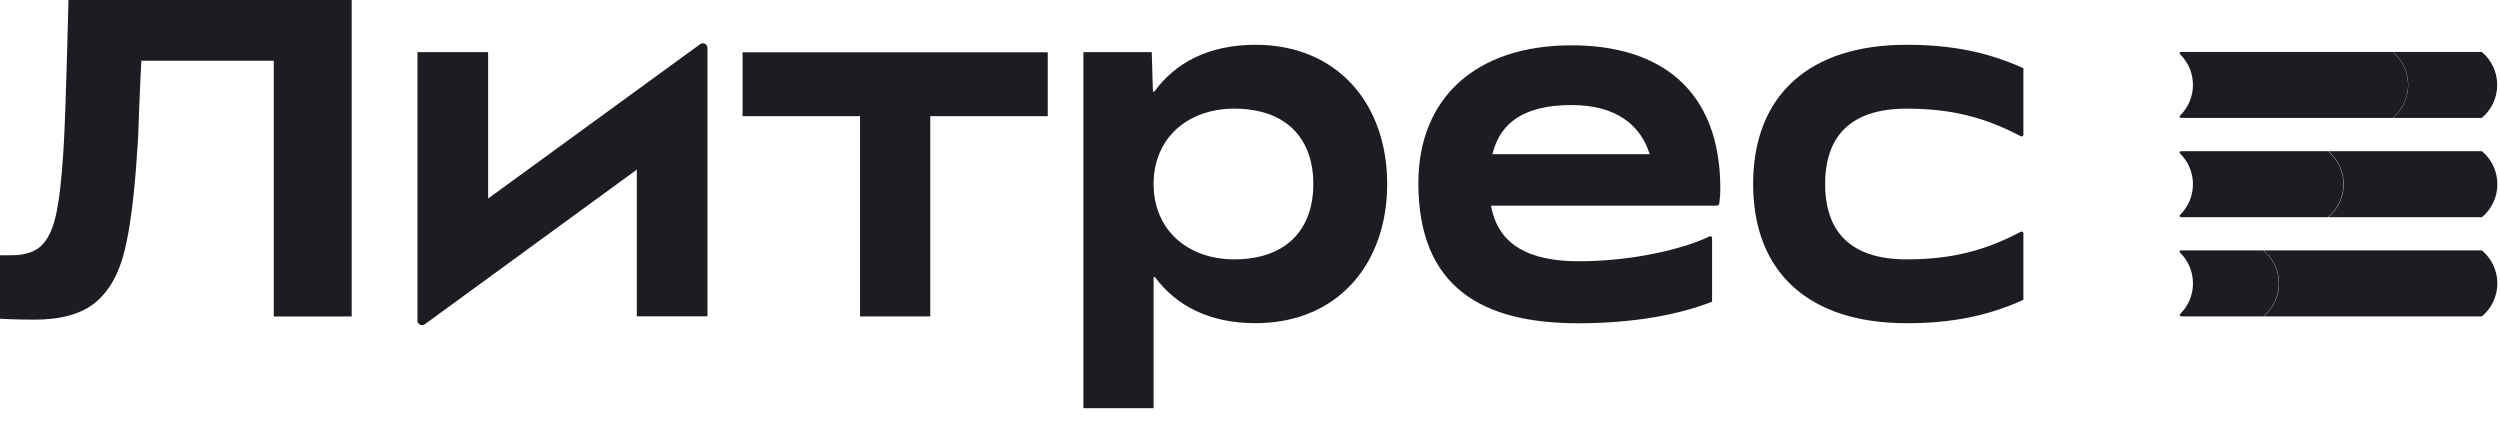
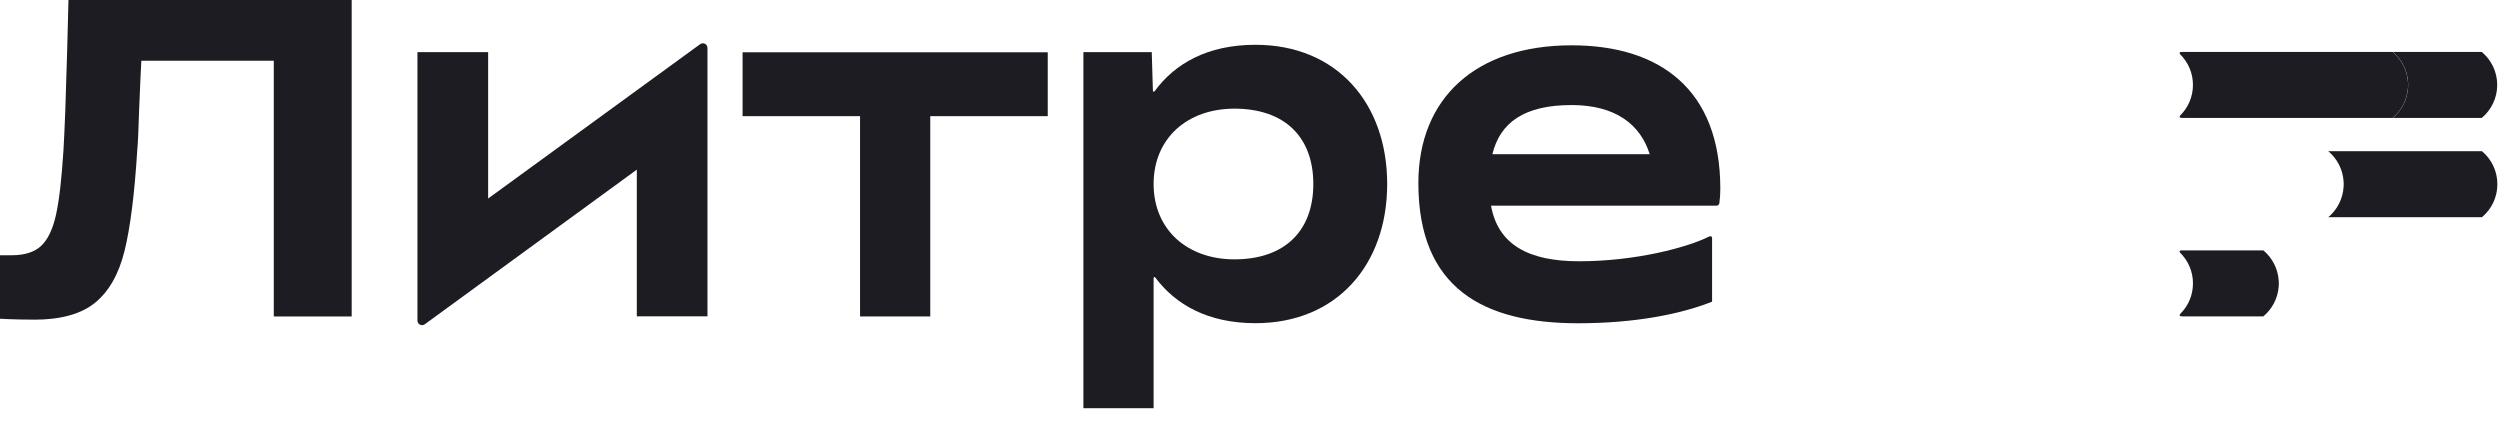
<svg xmlns="http://www.w3.org/2000/svg" width="95" height="16" viewBox="0 0 95 16" fill="none">
-   <path d="M72.443 12.283C74.169 12.283 75.547 12.003 76.889 11.392V8.865C76.889 8.815 76.836 8.784 76.792 8.807C75.4 9.539 74.13 9.856 72.442 9.856C70.402 9.856 69.356 8.878 69.356 6.992C69.356 5.107 70.402 4.129 72.442 4.129C74.13 4.129 75.4 4.446 76.792 5.178C76.836 5.201 76.889 5.17 76.889 5.12V2.593C75.547 1.982 74.169 1.702 72.443 1.702C68.746 1.702 66.619 3.623 66.619 6.992C66.619 10.361 68.746 12.281 72.443 12.281V12.283Z" fill="#1C1C22" />
  <path d="M65.372 7.169C65.372 3.38 63.053 1.722 59.722 1.722C56.095 1.722 53.898 3.712 53.898 6.96C53.898 10.958 56.374 12.284 59.966 12.284C62.146 12.284 63.873 11.935 65.059 11.464V9.041C65.059 8.991 65.007 8.96 64.963 8.982C64.104 9.41 62.149 9.928 60.001 9.928C58.113 9.928 56.925 9.315 56.659 7.815H65.227C65.28 7.815 65.327 7.776 65.335 7.723C65.36 7.54 65.373 7.348 65.373 7.169L65.372 7.169ZM59.722 3.992C61.412 3.992 62.344 4.751 62.689 5.86H56.71C57.003 4.661 57.915 3.992 59.722 3.992Z" fill="#1C1C22" />
  <path d="M47.709 1.702C45.887 1.702 44.645 2.414 43.872 3.471C43.852 3.498 43.811 3.485 43.81 3.452L43.767 1.982H41.169V15.511H43.837V10.562C43.837 10.529 43.878 10.515 43.898 10.542C44.673 11.581 45.908 12.281 47.709 12.281C50.795 12.281 52.713 10.065 52.713 6.992C52.713 3.919 50.795 1.702 47.709 1.702ZM46.906 9.855C45.11 9.855 43.837 8.72 43.837 6.992C43.837 5.263 45.11 4.129 46.906 4.129C48.842 4.129 49.906 5.229 49.906 6.992C49.906 8.755 48.842 9.855 46.906 9.855Z" fill="#1C1C22" />
  <path d="M32.682 12.025H35.35V4.414H39.814V1.987H28.218V4.414H32.682V12.025Z" fill="#1C1C22" />
  <path d="M18.549 7.544V1.982H15.863V12.18C15.863 12.324 16.026 12.407 16.142 12.322L24.199 6.446V12.02H26.884V1.821C26.884 1.677 26.721 1.594 26.605 1.679L18.549 7.544Z" fill="#1C1C22" />
  <path d="M1.292 12.146C0.546 12.146 0 12.112 0 12.112V9.7H0.433C0.938 9.7 1.317 9.579 1.569 9.338C1.822 9.097 2.008 8.704 2.129 8.158C2.249 7.613 2.344 6.794 2.412 5.703C2.458 4.933 2.504 3.698 2.55 1.998C2.561 1.47 2.579 0.804 2.602 0H13.364V12.026H10.404V2.309H5.371C5.359 2.47 5.331 3.108 5.285 4.222C5.262 5.003 5.239 5.497 5.216 5.703C5.113 7.369 4.952 8.644 4.734 9.528C4.516 10.413 4.143 11.07 3.616 11.501C3.088 11.932 2.313 12.148 1.293 12.148L1.292 12.146Z" fill="#1C1C22" />
  <path d="M83.332 3.228C83.332 3.677 83.15 4.084 82.857 4.379C82.8 4.436 82.819 4.481 82.925 4.481C82.925 4.481 90.655 4.481 90.919 4.481C91.255 4.201 91.477 3.788 91.504 3.321C91.505 3.29 91.507 3.258 91.507 3.227C91.507 3.196 91.505 3.164 91.504 3.133C91.477 2.666 91.255 2.253 90.919 1.973C90.655 1.973 82.898 1.973 82.898 1.973C82.823 1.973 82.802 2.02 82.855 2.073C83.149 2.368 83.332 2.775 83.332 3.228Z" fill="#1C1C22" />
  <path d="M91.507 3.321C91.481 3.788 91.259 4.201 90.924 4.481C91.738 4.481 94.043 4.481 94.307 4.481C94.665 4.182 94.894 3.733 94.894 3.227C94.894 2.722 94.665 2.272 94.307 1.973C94.043 1.973 91.738 1.973 90.924 1.973C91.259 2.253 91.481 2.666 91.507 3.133C91.509 3.164 91.51 3.196 91.51 3.227C91.51 3.258 91.509 3.29 91.507 3.321Z" fill="#1C1C22" />
  <path d="M94.314 5.745C94.049 5.745 89.288 5.745 88.474 5.745C88.809 6.026 89.031 6.439 89.057 6.906C89.059 6.937 89.06 6.968 89.06 7C89.06 7.031 89.059 7.063 89.057 7.094C89.031 7.561 88.809 7.974 88.474 8.254C89.288 8.254 94.049 8.254 94.314 8.254C94.672 7.955 94.9 7.505 94.9 7C94.9 6.494 94.672 6.045 94.314 5.745Z" fill="#1C1C22" />
-   <path d="M89.047 6.906C89.021 6.439 88.798 6.026 88.463 5.745C88.199 5.745 82.898 5.745 82.898 5.745C82.823 5.745 82.802 5.792 82.855 5.846C83.149 6.141 83.332 6.548 83.332 7C83.332 7.451 83.15 7.856 82.857 8.151C82.8 8.209 82.819 8.253 82.925 8.253C82.925 8.253 88.198 8.253 88.463 8.253C88.798 7.973 89.02 7.56 89.047 7.093C89.049 7.062 89.05 7.031 89.05 6.999C89.05 6.968 89.049 6.936 89.047 6.905L89.047 6.906Z" fill="#1C1C22" />
-   <path d="M94.312 9.514C94.048 9.514 86.83 9.514 86.016 9.514C86.351 9.795 86.573 10.208 86.599 10.675C86.601 10.706 86.602 10.737 86.602 10.769C86.602 10.8 86.601 10.832 86.599 10.863C86.573 11.33 86.351 11.742 86.016 12.023C86.83 12.023 94.048 12.023 94.312 12.023C94.67 11.724 94.899 11.274 94.899 10.769C94.899 10.263 94.67 9.814 94.312 9.514Z" fill="#1C1C22" />
  <path d="M86.592 10.675C86.565 10.208 86.343 9.795 86.007 9.514C85.743 9.514 82.9 9.514 82.9 9.514C82.819 9.514 82.802 9.56 82.858 9.617C83.152 9.912 83.333 10.318 83.333 10.769C83.333 11.22 83.151 11.625 82.858 11.92C82.802 11.977 82.82 12.022 82.926 12.022C82.926 12.022 85.743 12.022 86.007 12.022C86.343 11.742 86.565 11.329 86.592 10.862C86.594 10.831 86.595 10.8 86.595 10.768C86.595 10.737 86.594 10.705 86.592 10.674V10.675Z" fill="#1C1C22" />
</svg>